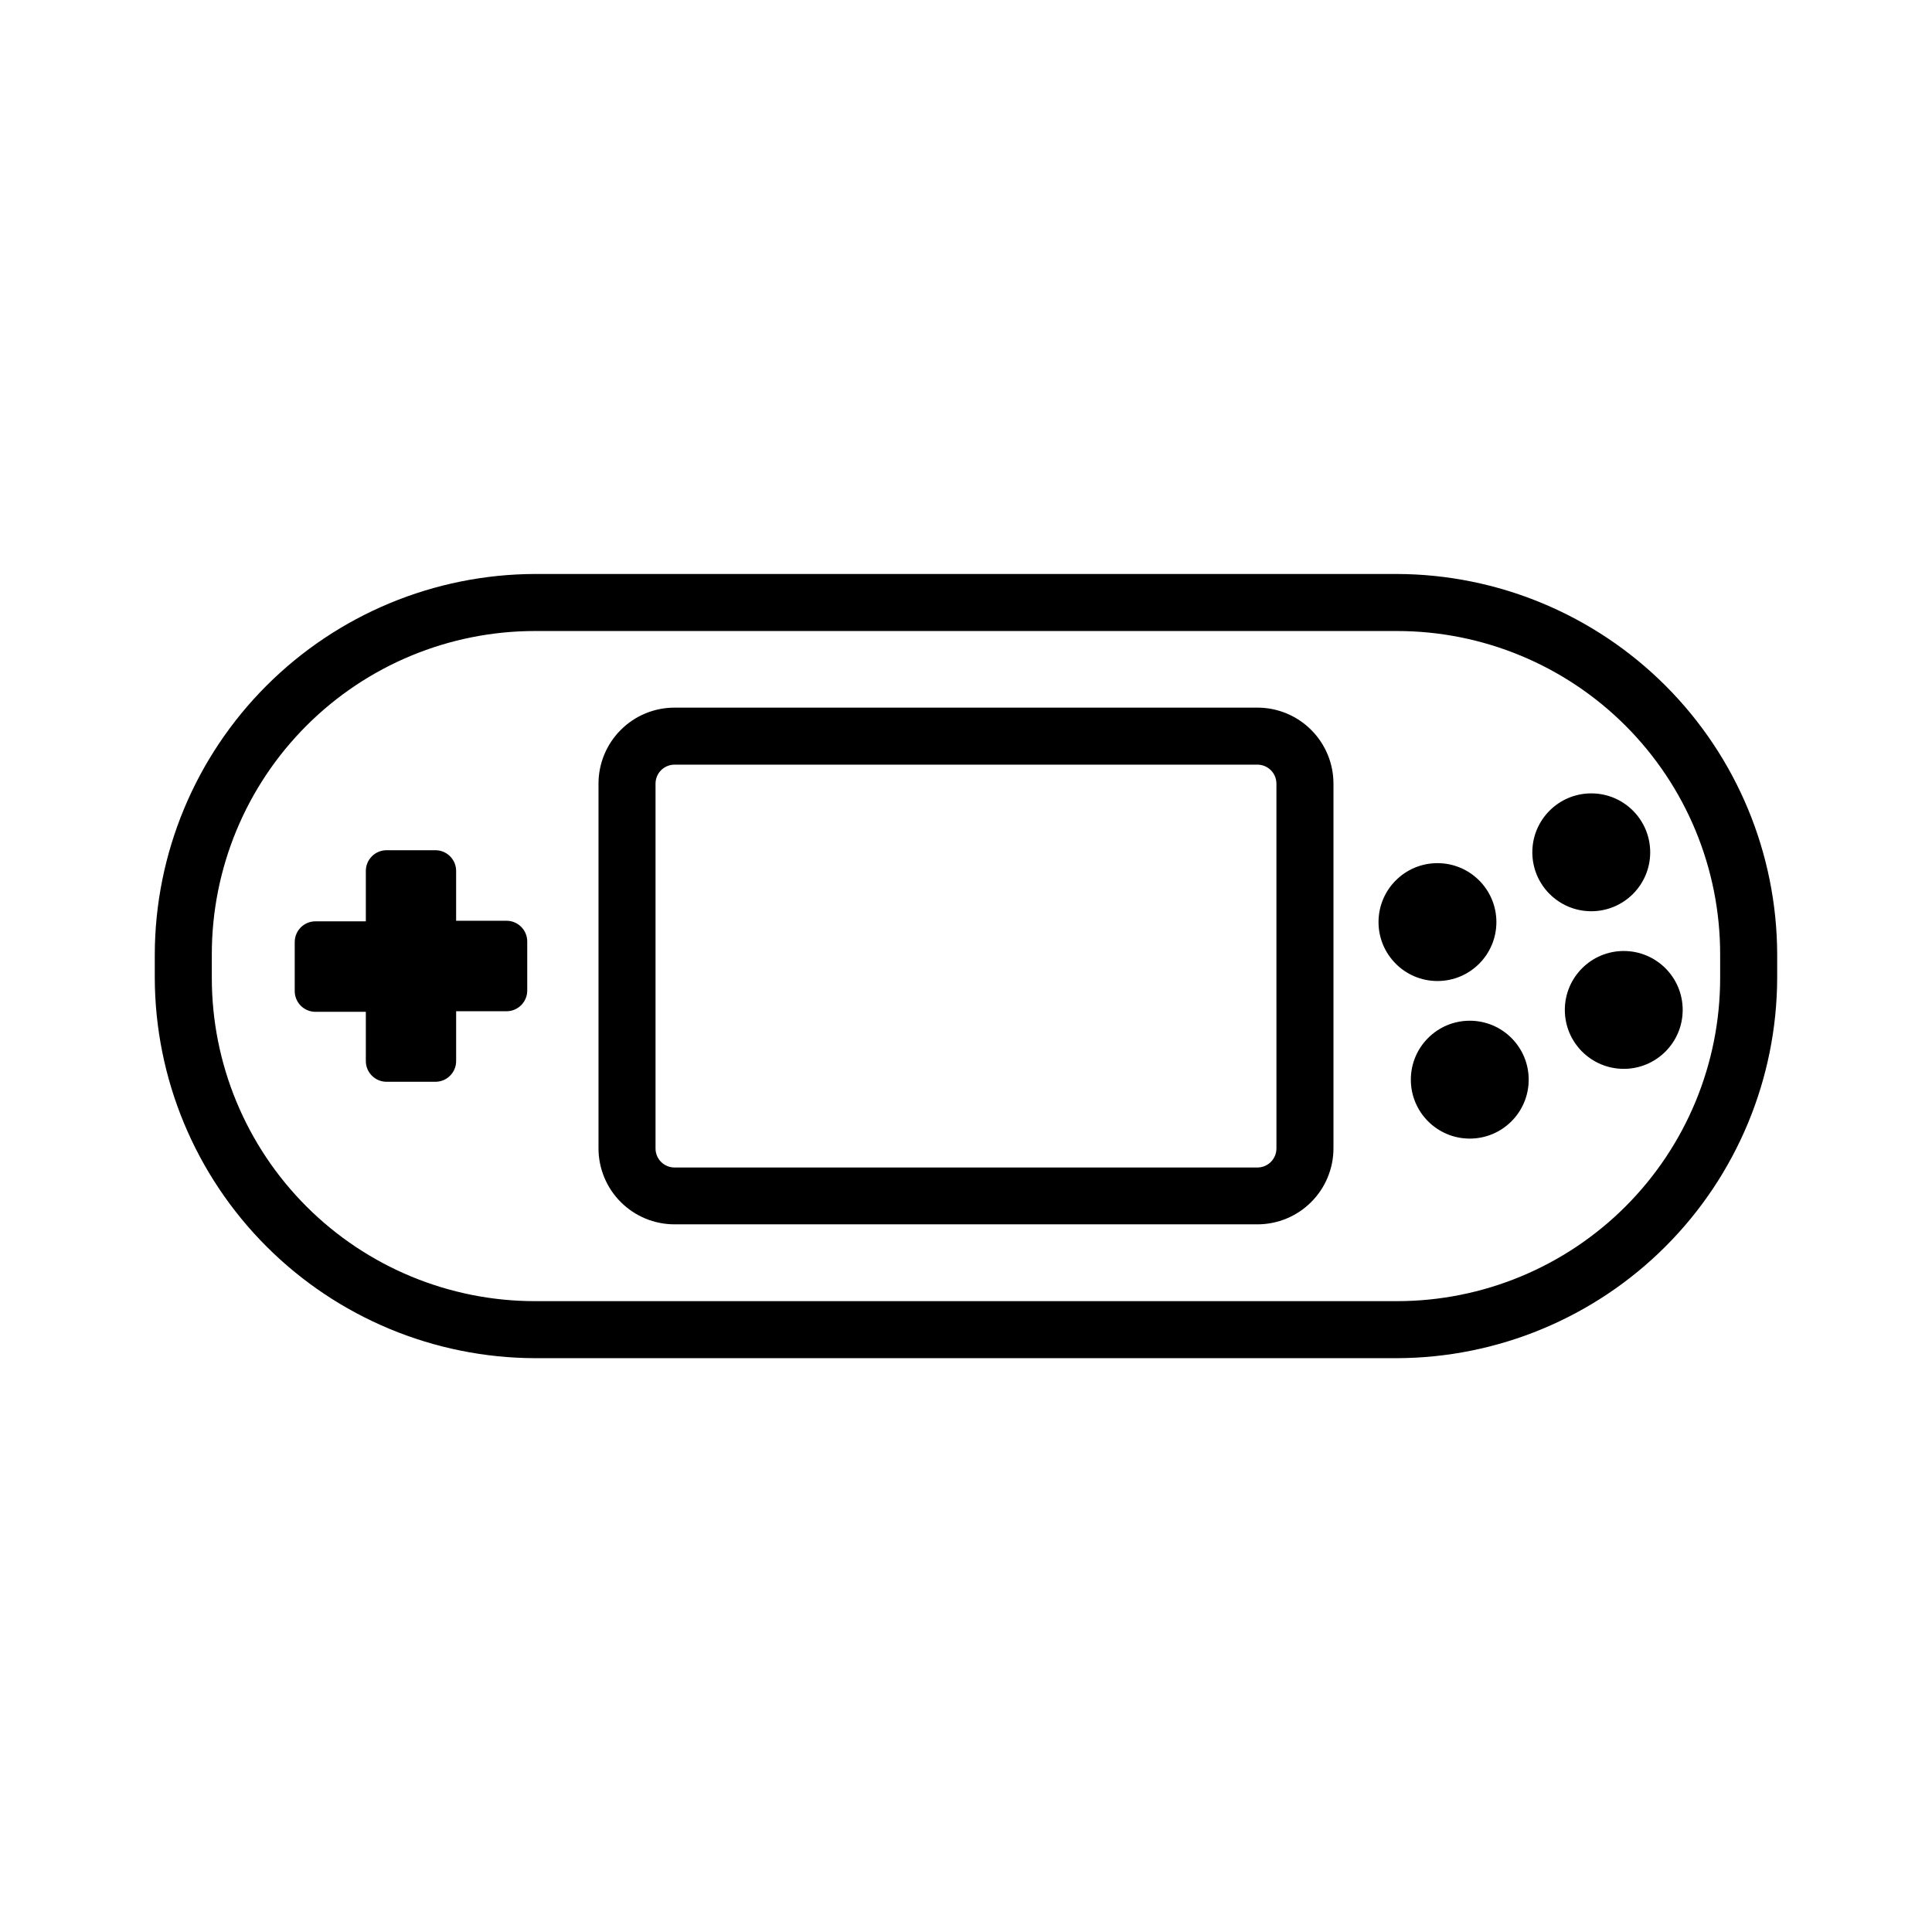
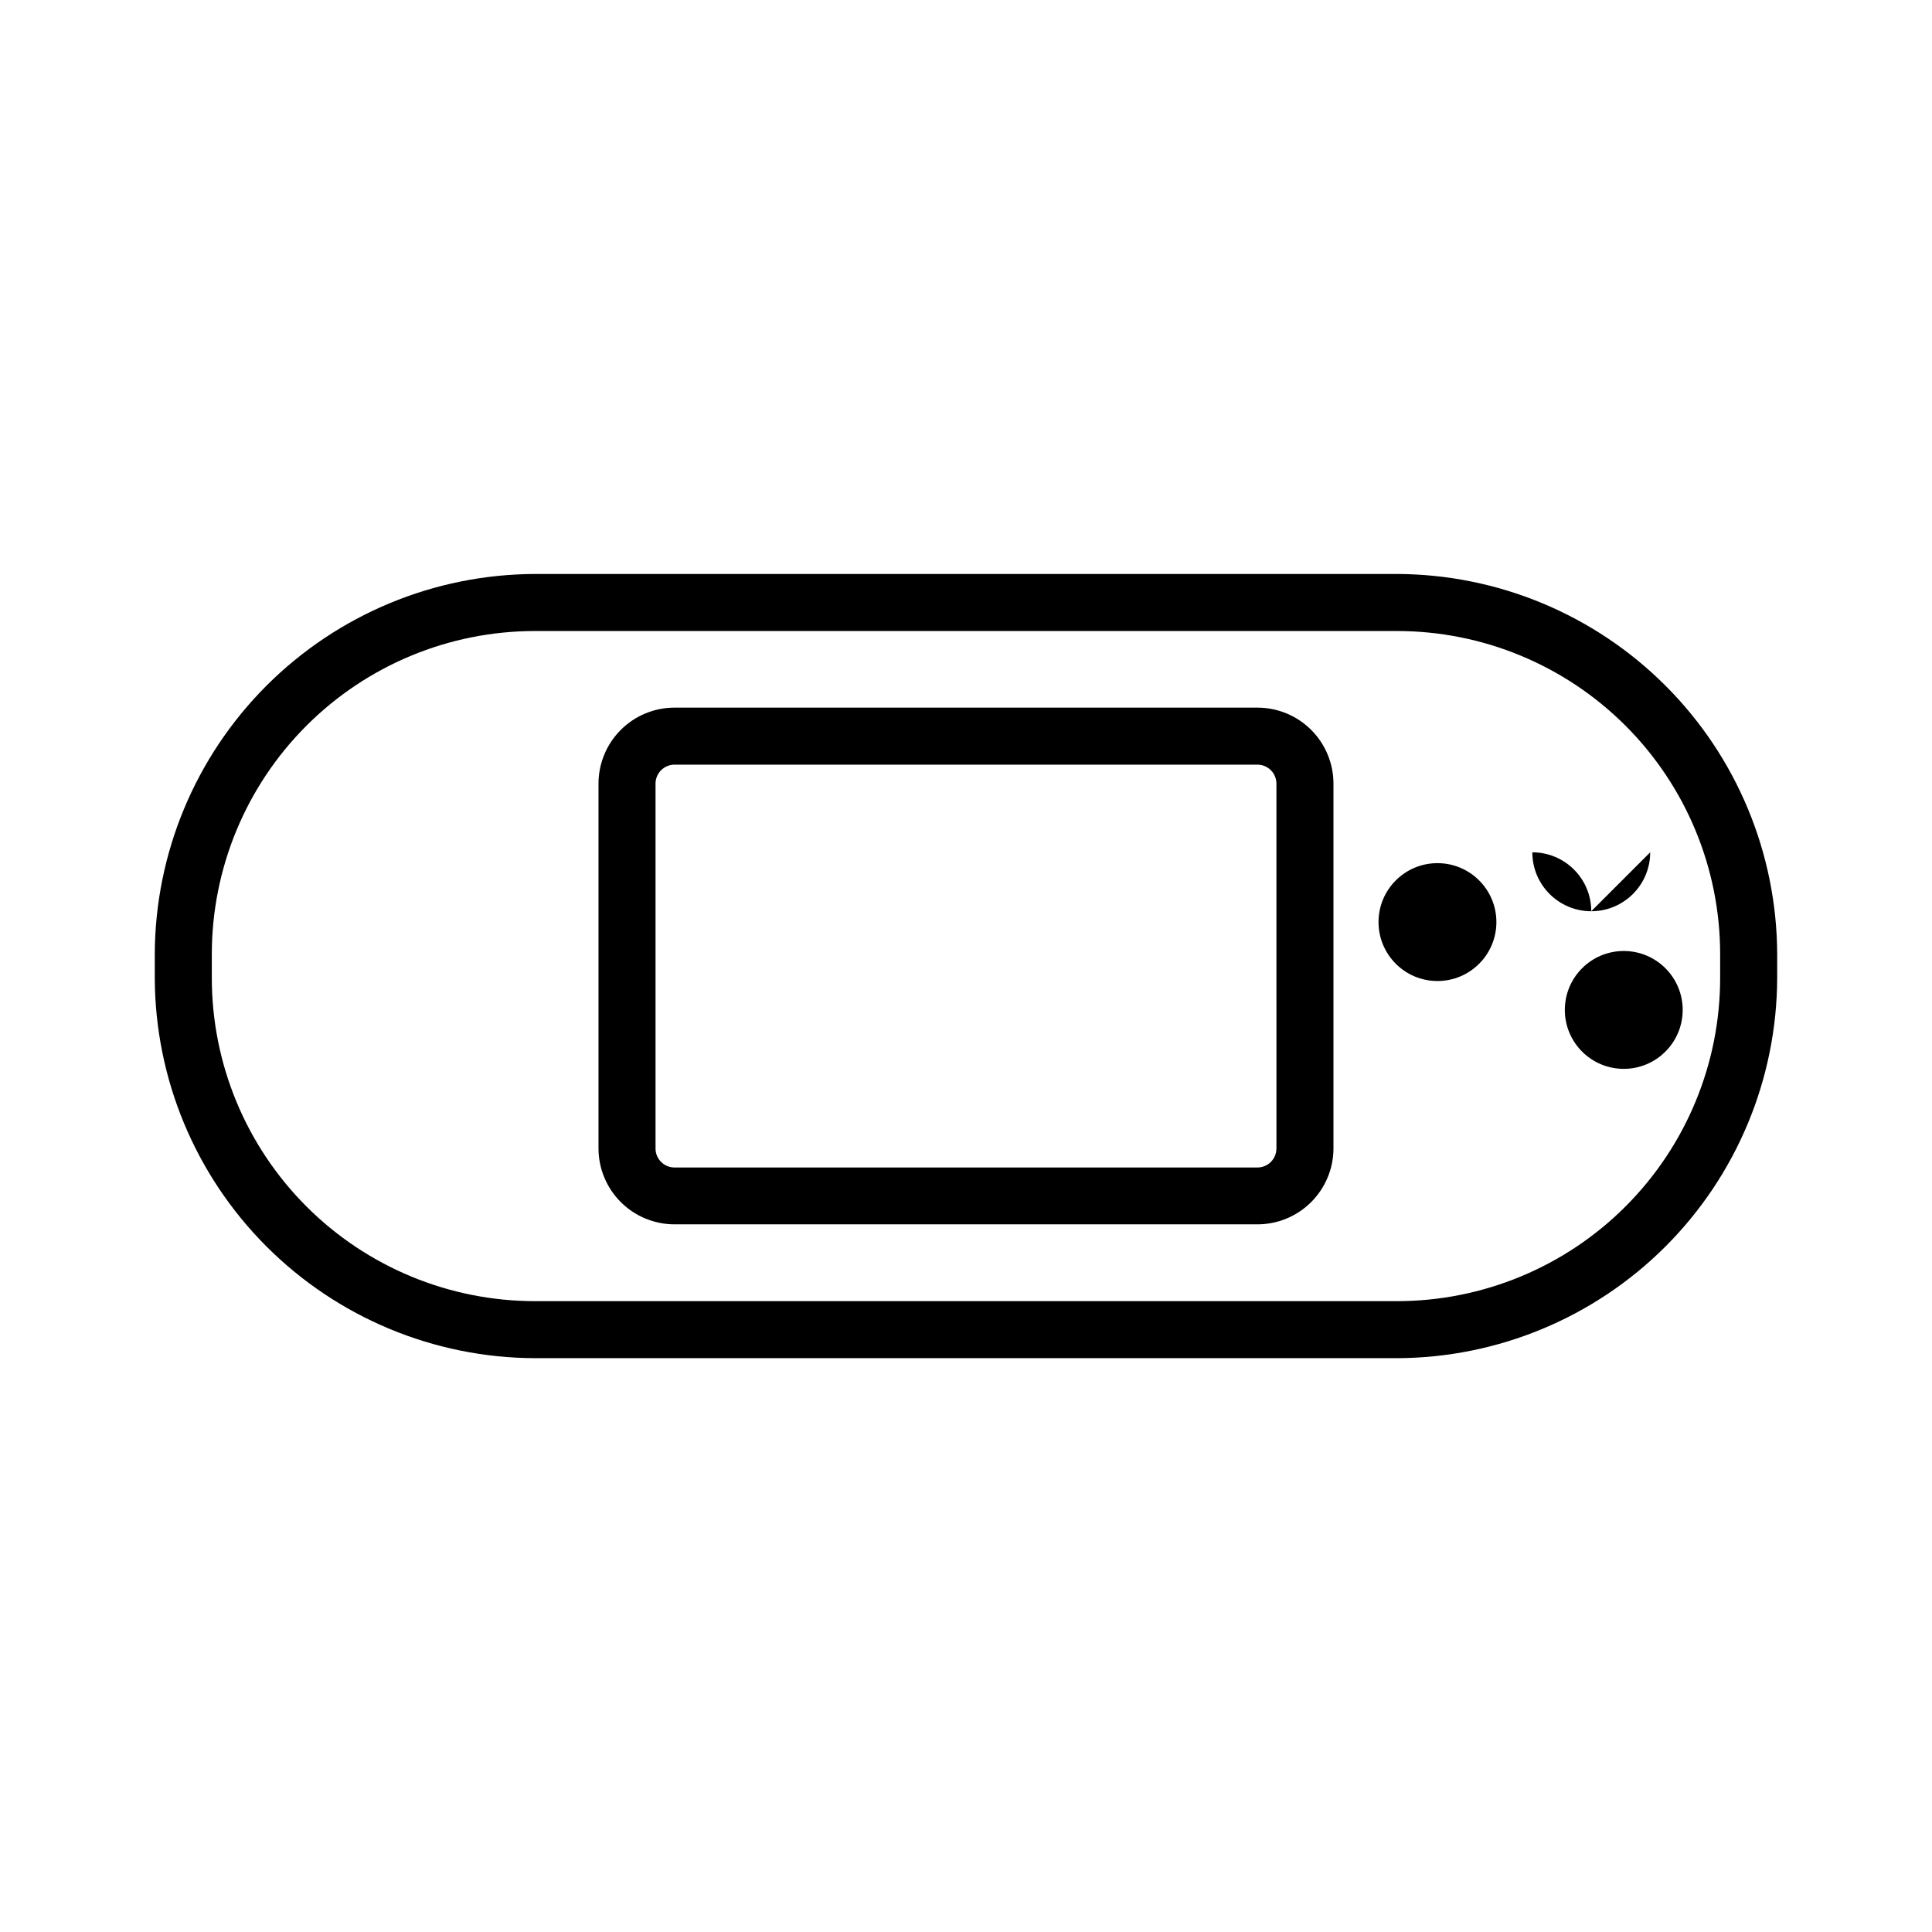
<svg xmlns="http://www.w3.org/2000/svg" fill="#000000" width="800px" height="800px" version="1.1" viewBox="144 144 512 512">
  <g>
    <path d="m514.21 296.11h-228.43c-26.699 0.078-52.281 10.723-71.16 29.602s-29.523 44.461-29.602 71.16v6.297c0.078 26.699 10.723 52.281 29.602 71.16 18.879 18.883 44.461 29.523 71.16 29.602h228.43c26.699-0.078 52.285-10.719 71.164-29.602 18.879-18.879 29.52-44.461 29.598-71.16v-6.297c-0.078-26.699-10.719-52.281-29.598-71.16s-44.465-29.523-71.164-29.602zm85.648 107.06c0 22.715-9.023 44.5-25.086 60.562s-37.848 25.086-60.562 25.086h-228.43c-22.715 0-44.5-9.023-60.562-25.086s-25.086-37.848-25.086-60.562v-6.297c0-22.715 9.023-44.5 25.086-60.562s37.848-25.086 60.562-25.086h228.43c22.715 0 44.5 9.023 60.562 25.086s25.086 37.848 25.086 60.562z" />
    <path d="m477.23 331.53h-154.47c-5.348 0-10.473 2.121-14.25 5.902-3.781 3.777-5.902 8.906-5.902 14.25v96.629c0 5.348 2.121 10.473 5.902 14.25 3.777 3.781 8.902 5.902 14.25 5.902h154.47c5.344 0 10.469-2.121 14.246-5.902 3.781-3.777 5.906-8.902 5.906-14.25v-96.629c0-5.344-2.125-10.473-5.906-14.25-3.777-3.781-8.902-5.902-14.246-5.902zm5.039 116.83h-0.004c0 1.336-0.531 2.617-1.473 3.562-0.945 0.945-2.227 1.477-3.562 1.477h-154.47c-2.785 0-5.039-2.254-5.039-5.039v-96.68c0-2.781 2.254-5.039 5.039-5.039h154.47c1.336 0 2.617 0.531 3.562 1.477 0.941 0.945 1.473 2.227 1.473 3.562z" />
-     <path d="m278.23 388.01h-13.352v-13.199c0-1.457-0.578-2.856-1.605-3.883-1.031-1.031-2.43-1.609-3.883-1.609h-12.949c-1.457 0-2.852 0.578-3.883 1.609-1.031 1.027-1.609 2.426-1.609 3.883v13.352h-13.352c-3.031 0-5.492 2.457-5.492 5.492v13-0.004c0 1.457 0.582 2.856 1.609 3.883 1.031 1.031 2.426 1.609 3.883 1.609h13.352v13.047c0 1.457 0.578 2.856 1.609 3.883 1.031 1.031 2.426 1.609 3.883 1.609h13c3.012-0.027 5.438-2.477 5.438-5.492v-13.199h13.352c1.457 0 2.856-0.578 3.883-1.609 1.031-1.027 1.609-2.426 1.609-3.883v-12.996c0-1.457-0.578-2.856-1.609-3.883-1.027-1.031-2.426-1.609-3.883-1.609z" />
    <path d="m540.56 388.36c0 8.625-6.992 15.621-15.621 15.621-8.625 0-15.617-6.996-15.617-15.621s6.992-15.617 15.617-15.617c8.629 0 15.621 6.992 15.621 15.617" />
-     <path d="m581.32 369.87c0 8.625-6.992 15.617-15.617 15.617-8.629 0-15.621-6.992-15.621-15.617s6.992-15.617 15.621-15.617c8.625 0 15.617 6.992 15.617 15.617" />
-     <path d="m549.12 430.12c0 8.629-6.992 15.621-15.617 15.621s-15.617-6.992-15.617-15.621c0-8.625 6.992-15.617 15.617-15.617s15.617 6.992 15.617 15.617" />
+     <path d="m581.32 369.87c0 8.625-6.992 15.617-15.617 15.617-8.629 0-15.621-6.992-15.621-15.617c8.625 0 15.617 6.992 15.617 15.617" />
    <path d="m589.93 411.64c0 8.625-6.992 15.617-15.617 15.617s-15.617-6.992-15.617-15.617 6.992-15.617 15.617-15.617 15.617 6.992 15.617 15.617" />
  </g>
</svg>